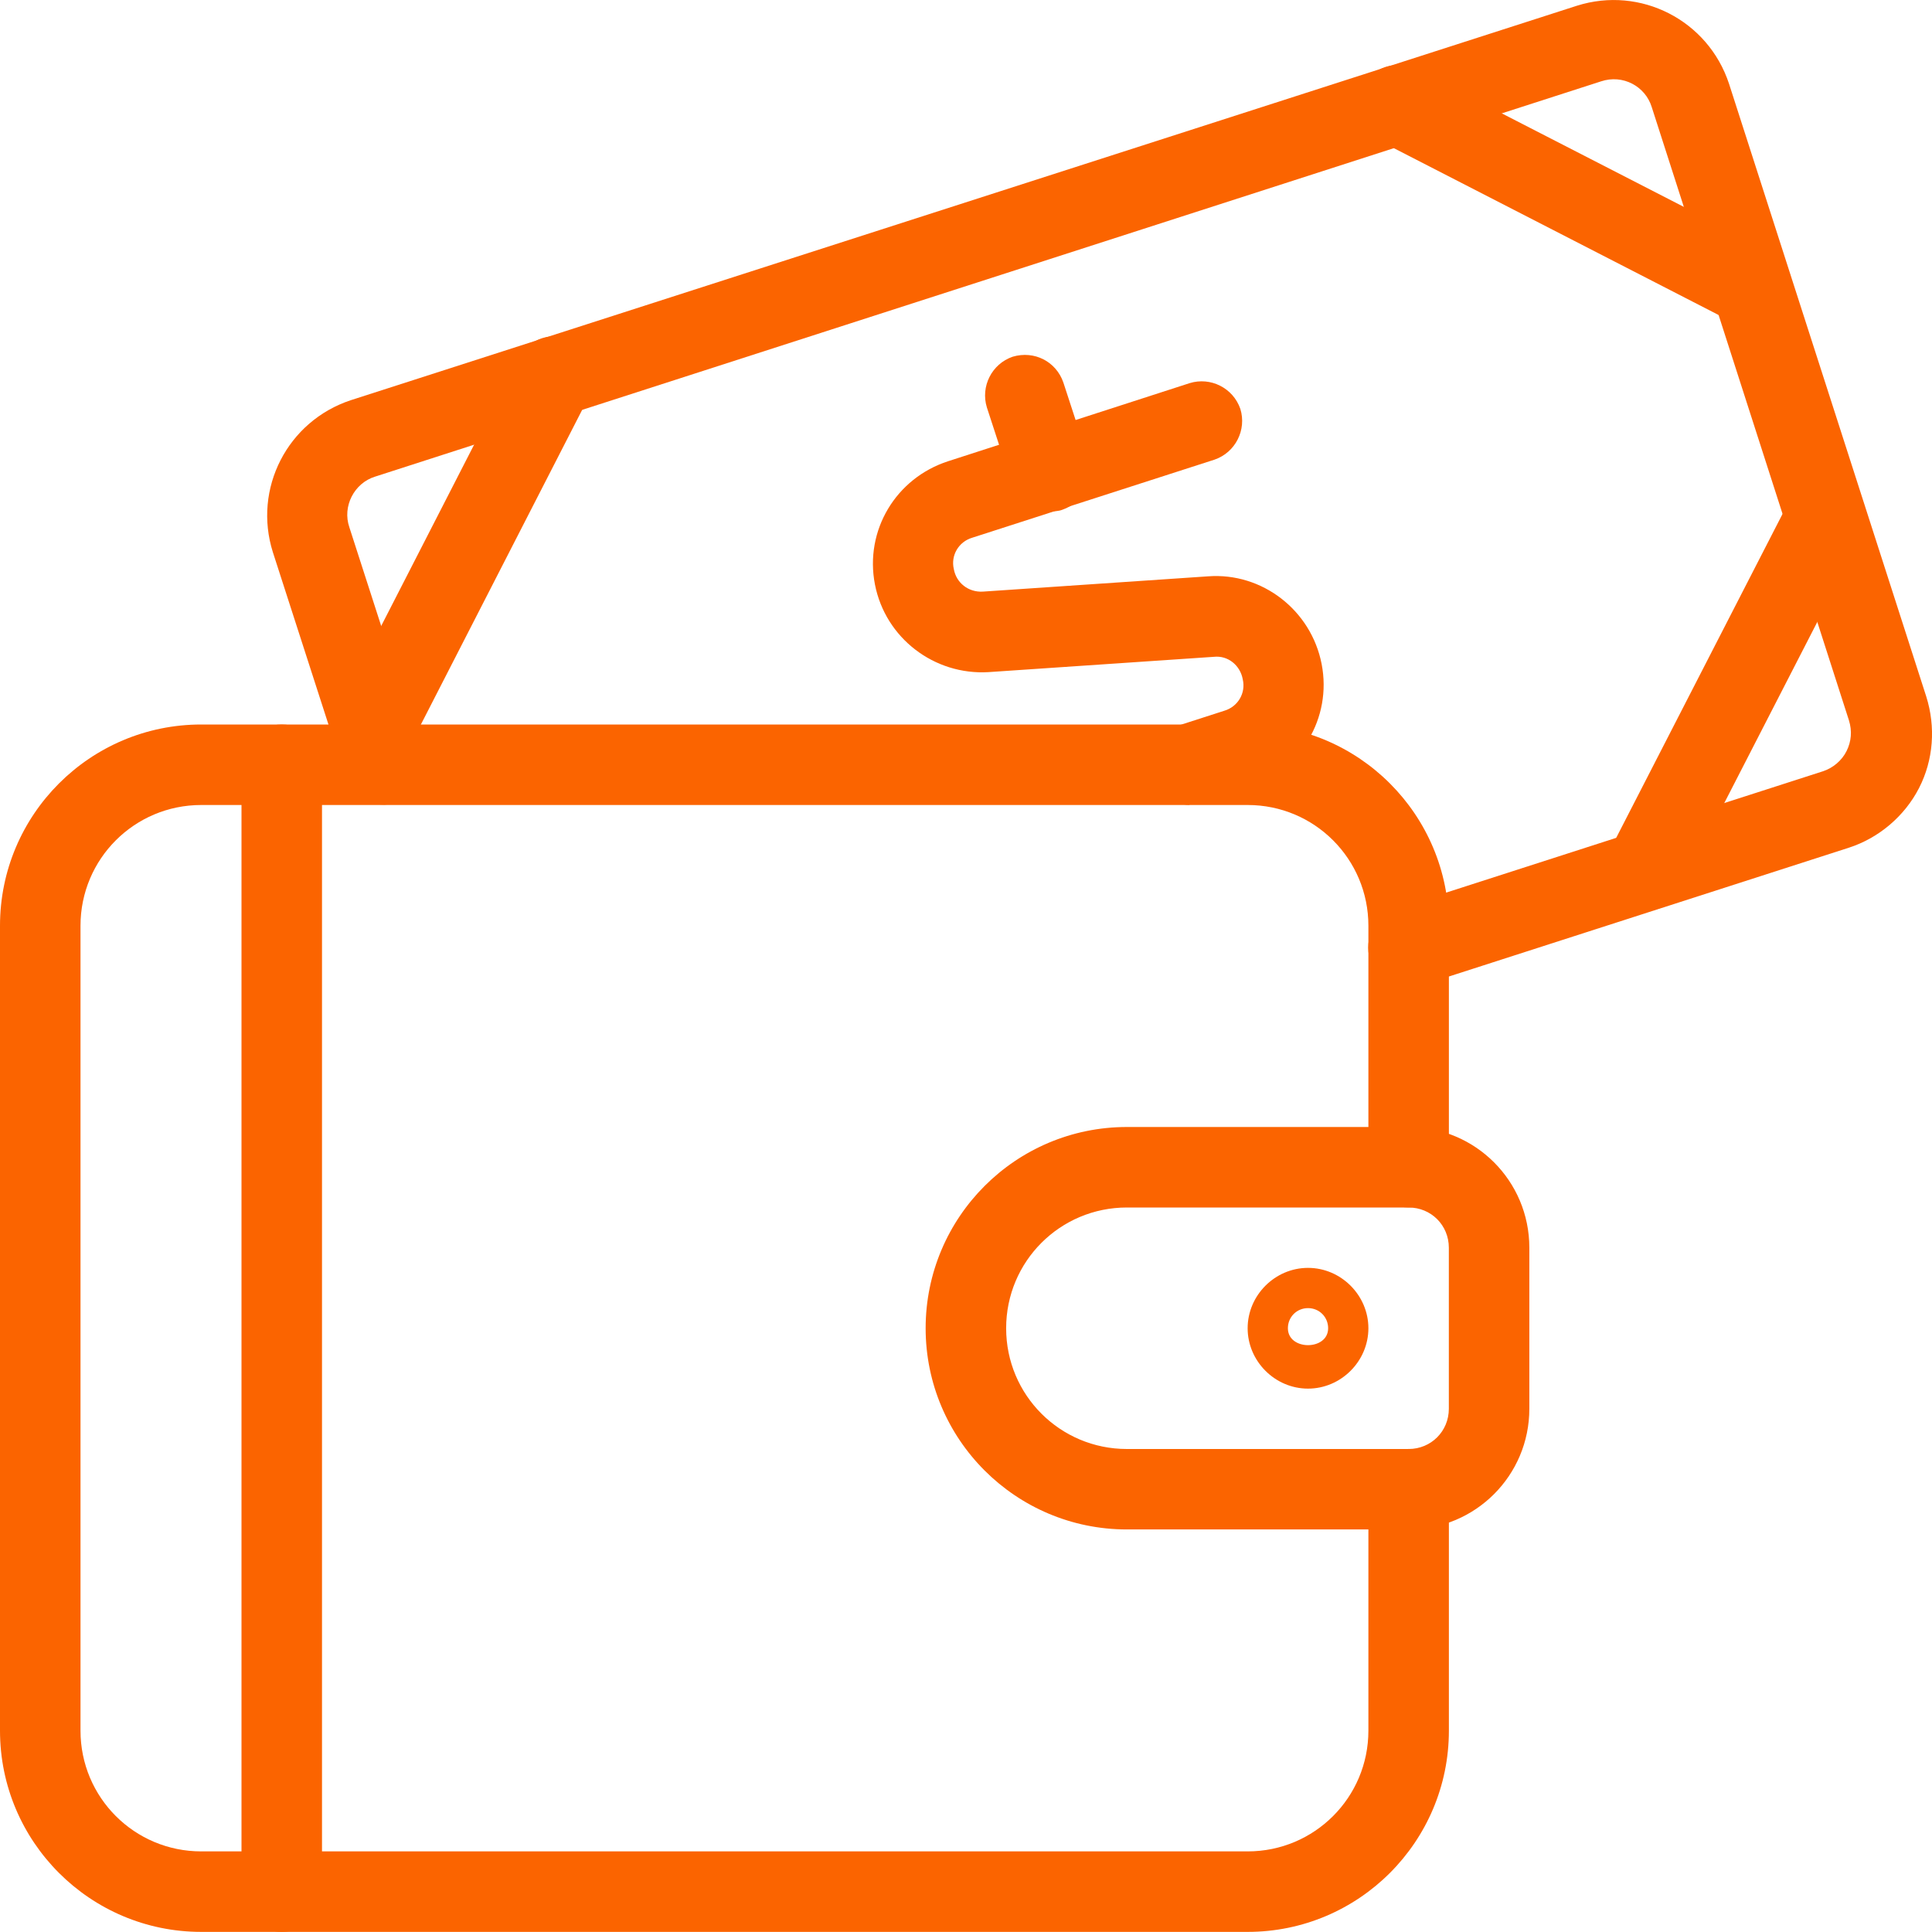
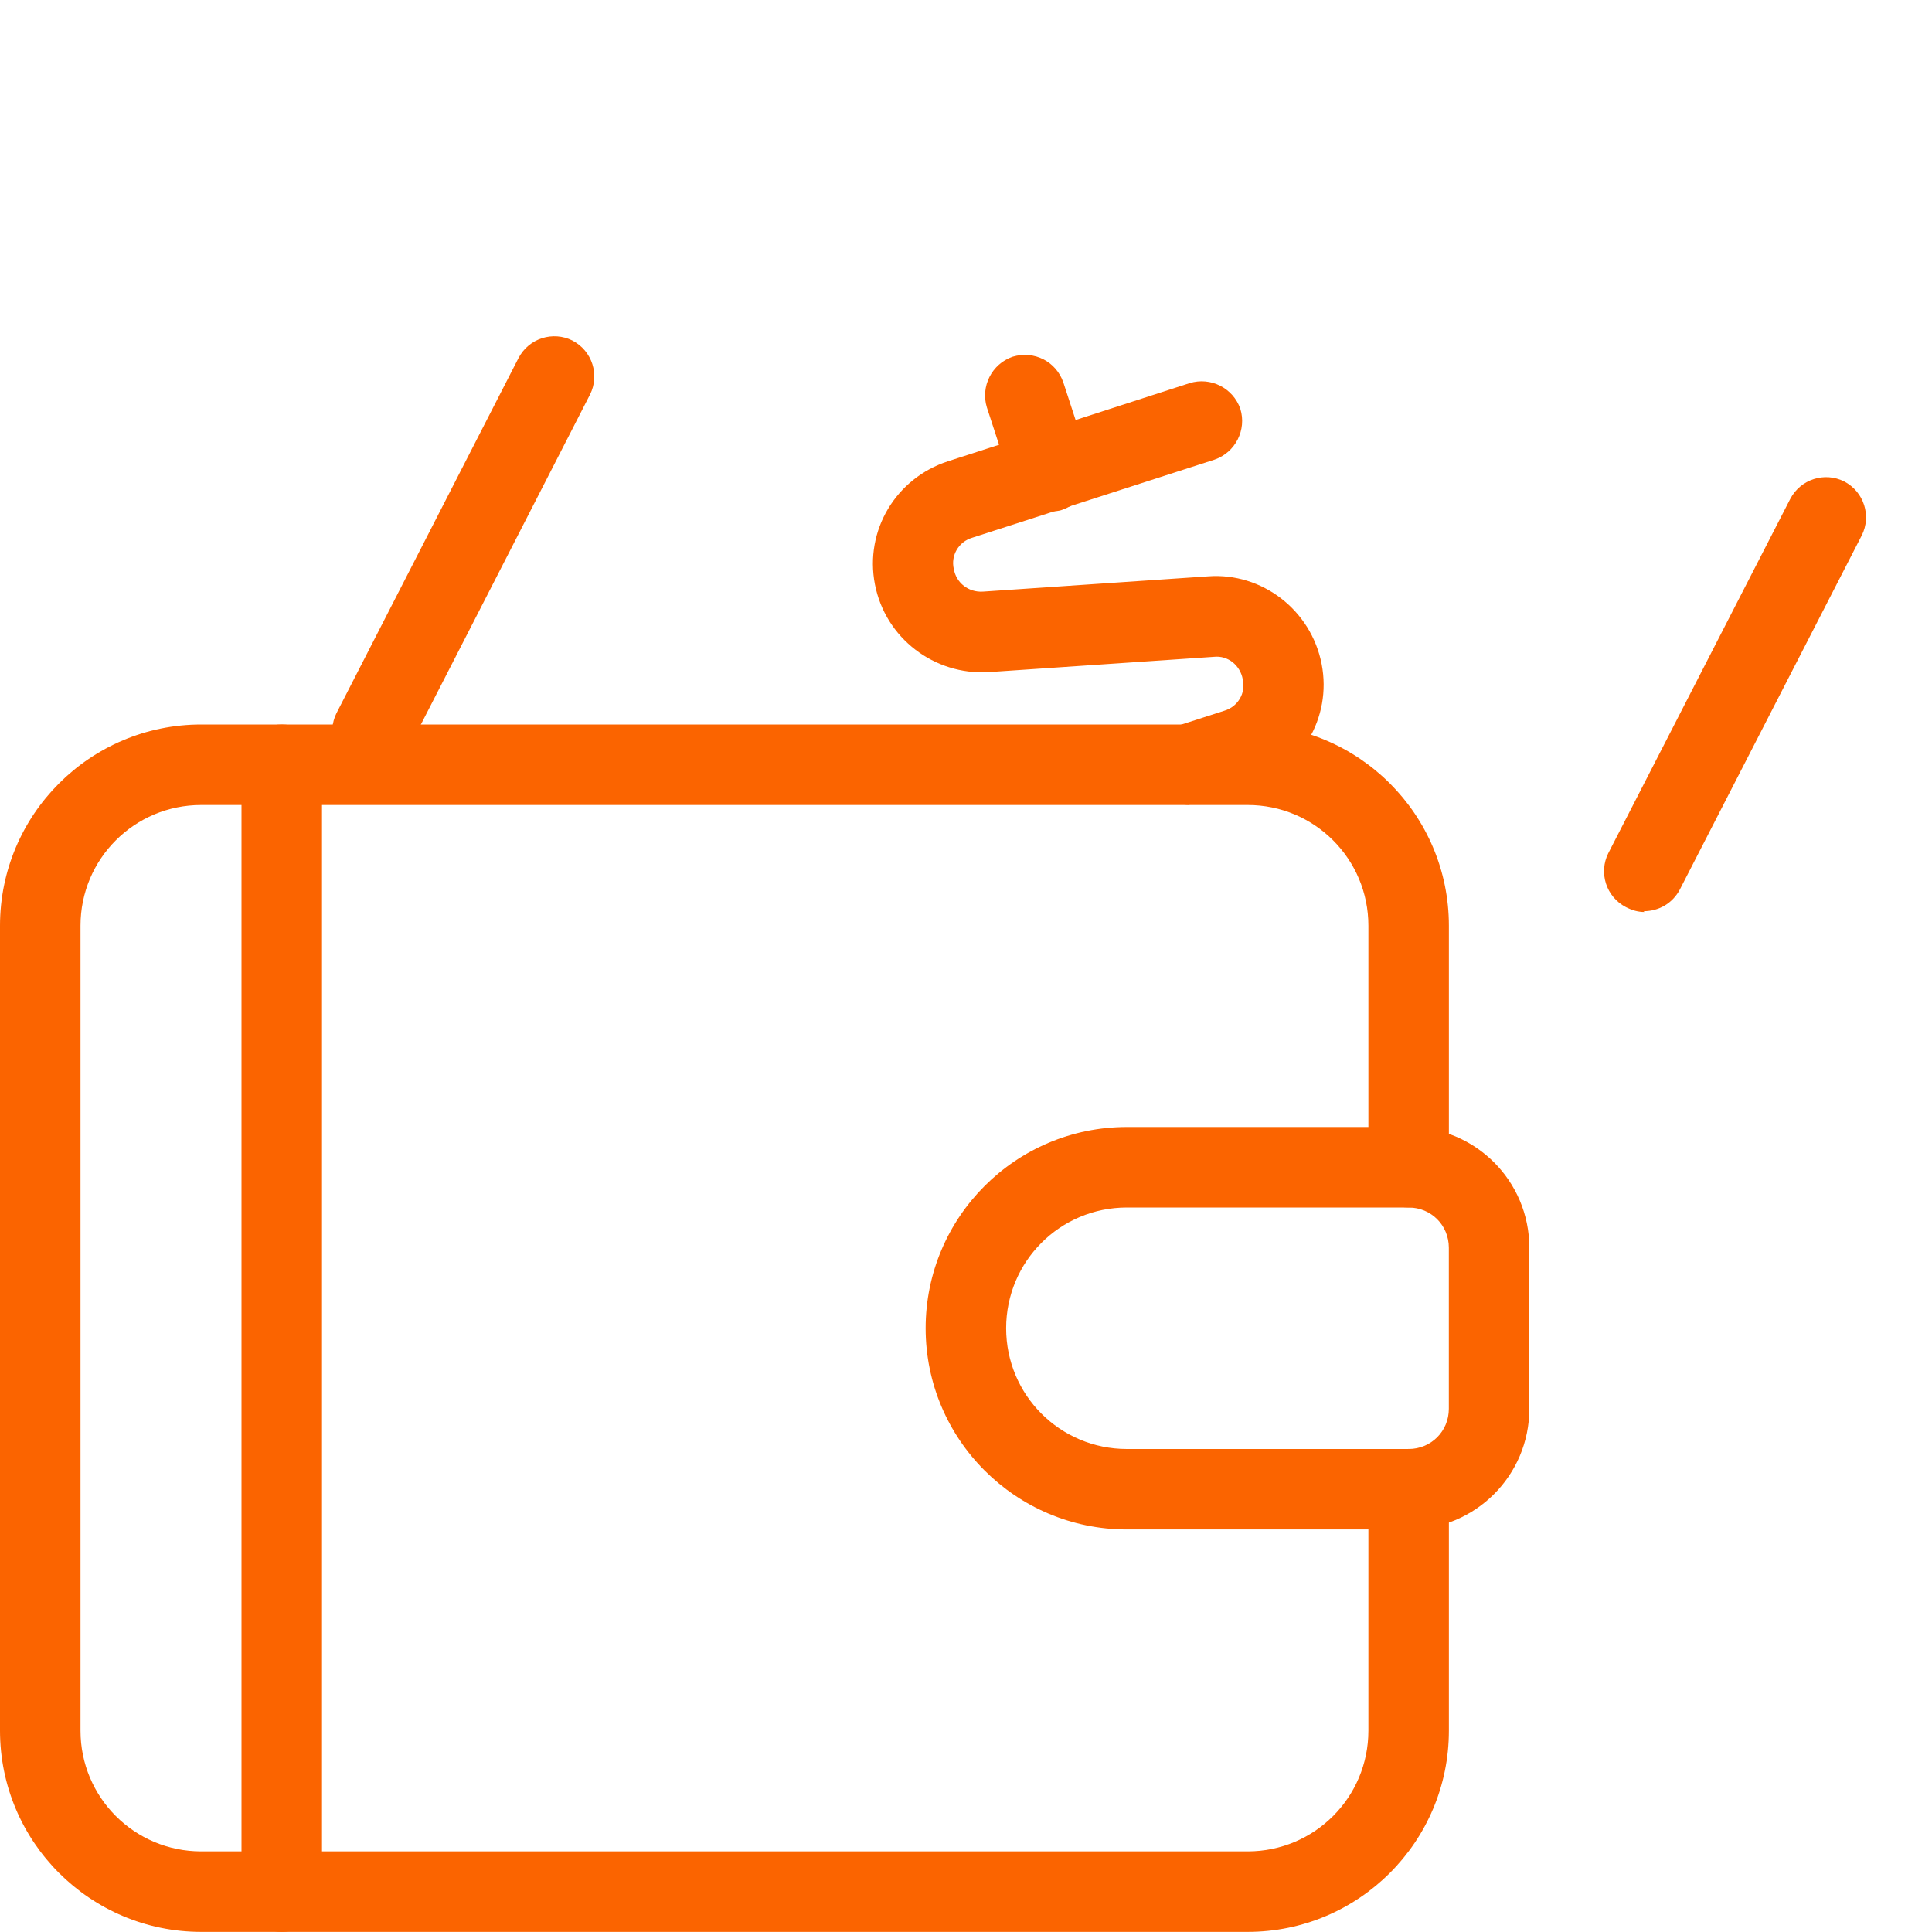
<svg xmlns="http://www.w3.org/2000/svg" width="36" height="36" viewBox="0 0 36 36" fill="none">
-   <path d="M26.248 18.405C25.933 18.405 25.633 18.21 25.528 17.88C25.408 17.49 25.618 17.07 26.008 16.935L33.973 14.37C34.153 14.31 34.318 14.175 34.408 13.995C34.498 13.815 34.513 13.62 34.453 13.425L30.778 1.996C30.658 1.606 30.238 1.381 29.833 1.516L6.99 8.881C6.6 9.001 6.375 9.436 6.51 9.826L7.86 14.01C7.98 14.4 7.77 14.835 7.38 14.955C6.99 15.09 6.57 14.865 6.435 14.475L5.085 10.291C4.71 9.106 5.355 7.846 6.54 7.456L29.383 0.107C30.568 -0.268 31.828 0.377 32.218 1.561L35.892 12.976C36.072 13.546 36.028 14.16 35.758 14.685C35.488 15.21 35.008 15.615 34.453 15.795L26.488 18.36C26.413 18.39 26.338 18.39 26.263 18.39L26.248 18.405Z" fill="#FB6400" />
  <path d="M6.945 14.384C6.825 14.384 6.72 14.354 6.6 14.294C6.225 14.099 6.09 13.649 6.27 13.289L9.66 6.675C9.855 6.3 10.305 6.165 10.665 6.345C11.04 6.54 11.175 6.99 10.995 7.35L7.605 13.964C7.47 14.219 7.215 14.369 6.93 14.369L6.945 14.384Z" fill="#FB6400" />
-   <path d="M32.652 6.105C32.532 6.105 32.427 6.075 32.307 6.015L25.708 2.625C25.333 2.43 25.198 1.98 25.378 1.62C25.573 1.245 26.023 1.11 26.383 1.29L32.982 4.68C33.357 4.875 33.492 5.325 33.312 5.685C33.177 5.94 32.922 6.09 32.637 6.09L32.652 6.105Z" fill="#FB6400" />
-   <path d="M30.643 16.994C30.523 16.994 30.418 16.964 30.298 16.904C29.923 16.709 29.788 16.259 29.968 15.899L33.357 9.3C33.552 8.925 34.002 8.79 34.362 8.97C34.737 9.165 34.872 9.615 34.692 9.975L31.302 16.574C31.168 16.829 30.913 16.979 30.628 16.979L30.643 16.994Z" fill="#FB6400" />
+   <path d="M30.643 16.994C30.523 16.994 30.418 16.964 30.298 16.904C29.923 16.709 29.788 16.259 29.968 15.899L33.357 9.3C33.552 8.925 34.002 8.79 34.362 8.97C34.737 9.165 34.872 9.615 34.692 9.975L31.302 16.574C31.168 16.829 30.913 16.979 30.628 16.979L30.643 16.994" fill="#FB6400" />
  <path d="M22.168 14.998C21.852 14.998 21.552 14.803 21.448 14.473C21.328 14.084 21.538 13.664 21.927 13.529L22.812 13.244C23.067 13.169 23.217 12.914 23.157 12.659C23.112 12.404 22.887 12.209 22.617 12.239L18.418 12.524C17.413 12.584 16.498 11.894 16.303 10.889C16.108 9.884 16.693 8.909 17.668 8.594L22.168 7.139C22.558 7.019 22.977 7.229 23.112 7.619C23.232 8.009 23.022 8.429 22.633 8.564L18.118 10.019C17.863 10.094 17.713 10.349 17.773 10.604C17.818 10.859 18.043 11.039 18.313 11.024L22.512 10.739C23.517 10.664 24.432 11.369 24.627 12.374C24.822 13.379 24.237 14.354 23.262 14.668L22.378 14.954C22.302 14.983 22.227 14.983 22.152 14.983L22.168 14.998Z" fill="#FB6400" />
  <path d="M19.574 9.542C19.259 9.542 18.959 9.332 18.854 9.017L18.389 7.592C18.269 7.202 18.479 6.782 18.869 6.647C19.274 6.527 19.679 6.737 19.814 7.127L20.279 8.552C20.399 8.942 20.189 9.362 19.799 9.497C19.724 9.527 19.649 9.527 19.574 9.527V9.542Z" fill="#FB6400" />
  <path d="M23.248 35.998H3.75C1.68 35.998 0 34.318 0 32.248V17.25C0 15.18 1.68 13.5 3.75 13.5H23.248C25.318 13.5 26.998 15.18 26.998 17.25V21.749C26.998 22.169 26.668 22.499 26.248 22.499C25.828 22.499 25.498 22.169 25.498 21.749V17.25C25.498 16.005 24.493 15 23.248 15H3.75C2.505 15 1.5 16.005 1.5 17.25V32.248C1.5 33.493 2.505 34.498 3.75 34.498H23.248C24.493 34.498 25.498 33.493 25.498 32.248V27.749C25.498 27.329 25.828 26.999 26.248 26.999C26.668 26.999 26.998 27.329 26.998 27.749V32.248C26.998 34.318 25.318 35.998 23.248 35.998Z" fill="#FB6400" />
  <path d="M5.25 35.998C4.83 35.998 4.5 35.668 4.5 35.248V14.25C4.5 13.83 4.83 13.5 5.25 13.5C5.67 13.5 6 13.83 6 14.25V35.248C6 35.668 5.67 35.998 5.25 35.998Z" fill="#FB6400" />
  <path d="M26.247 28.499H20.998C18.928 28.499 17.248 26.82 17.248 24.75C17.248 22.68 18.928 21 20.998 21H26.247C27.492 21 28.497 22.005 28.497 23.25V26.25C28.497 27.494 27.492 28.499 26.247 28.499ZM20.998 22.5C19.753 22.5 18.748 23.505 18.748 24.75C18.748 25.995 19.753 27 20.998 27H26.247C26.667 27 26.997 26.669 26.997 26.25V23.25C26.997 22.83 26.667 22.5 26.247 22.5H20.998Z" fill="#FB6400" />
-   <path d="M24.373 25.875C23.758 25.875 23.248 25.365 23.248 24.75C23.248 24.135 23.758 23.625 24.373 23.625C24.988 23.625 25.498 24.135 25.498 24.75C25.498 25.365 24.988 25.875 24.373 25.875ZM24.373 24.375C24.163 24.375 23.998 24.54 23.998 24.75C23.998 25.17 24.748 25.17 24.748 24.75C24.748 24.54 24.583 24.375 24.373 24.375Z" fill="#FB6400" />
</svg>